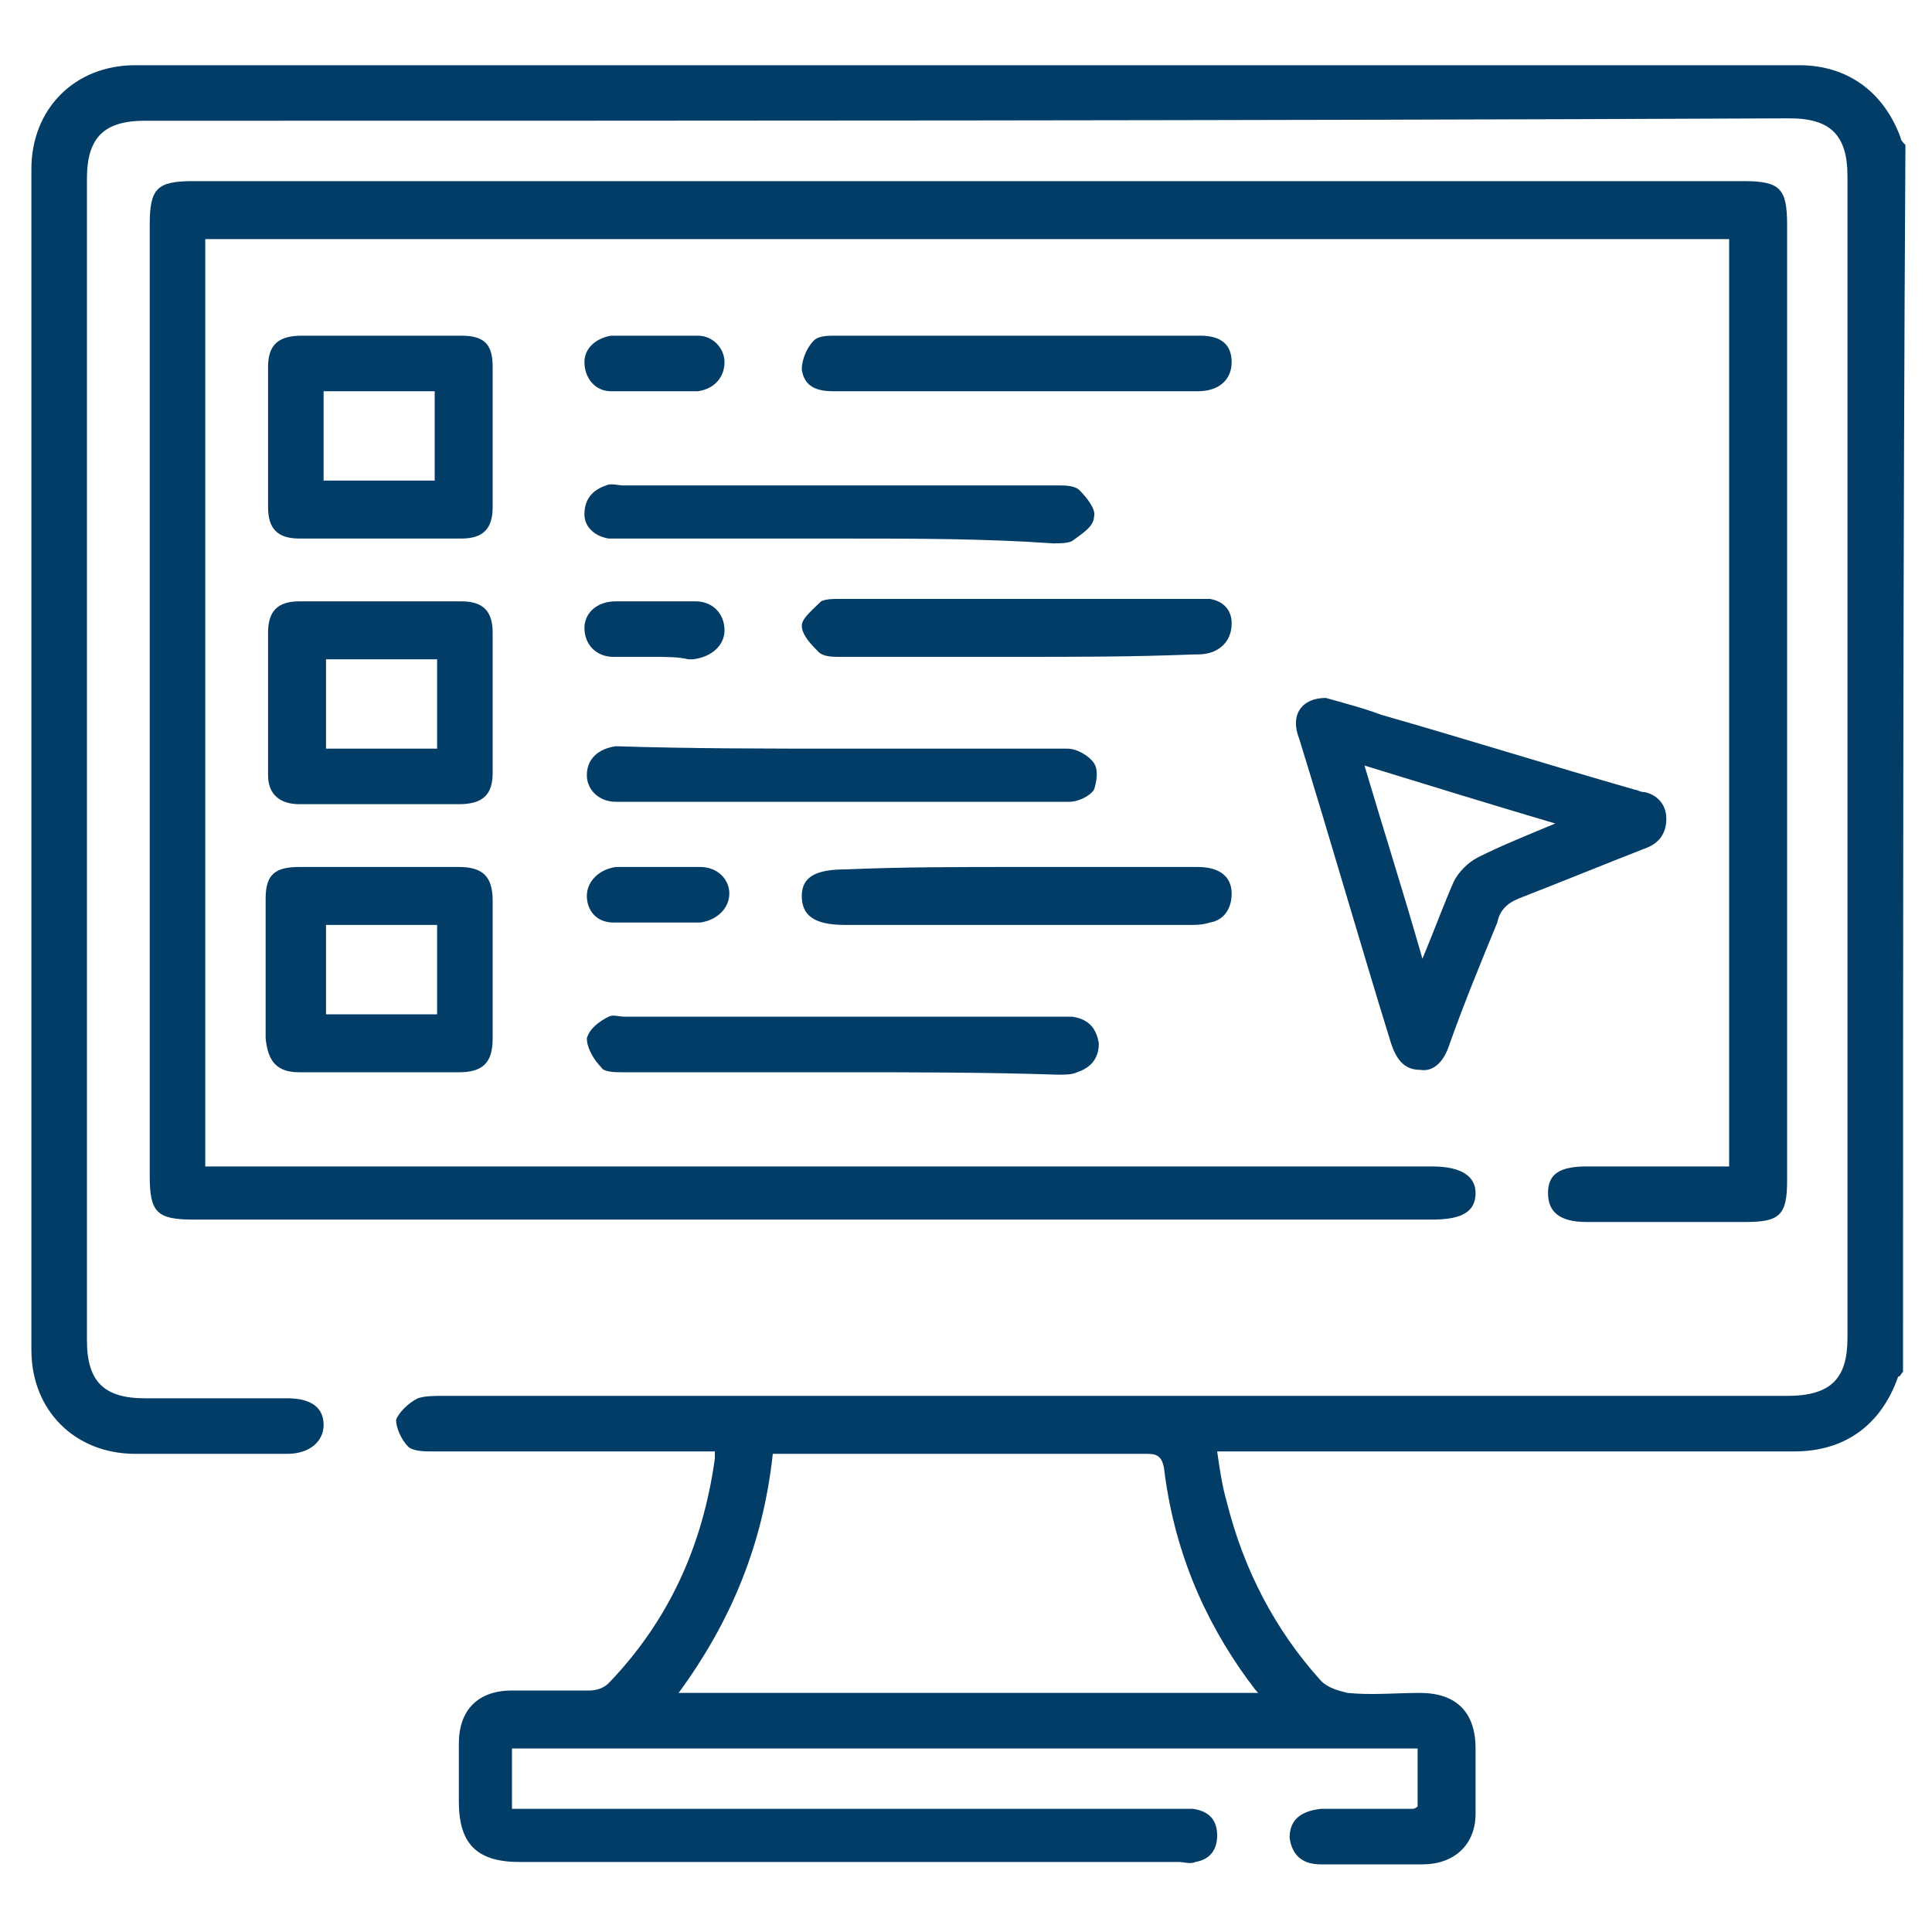
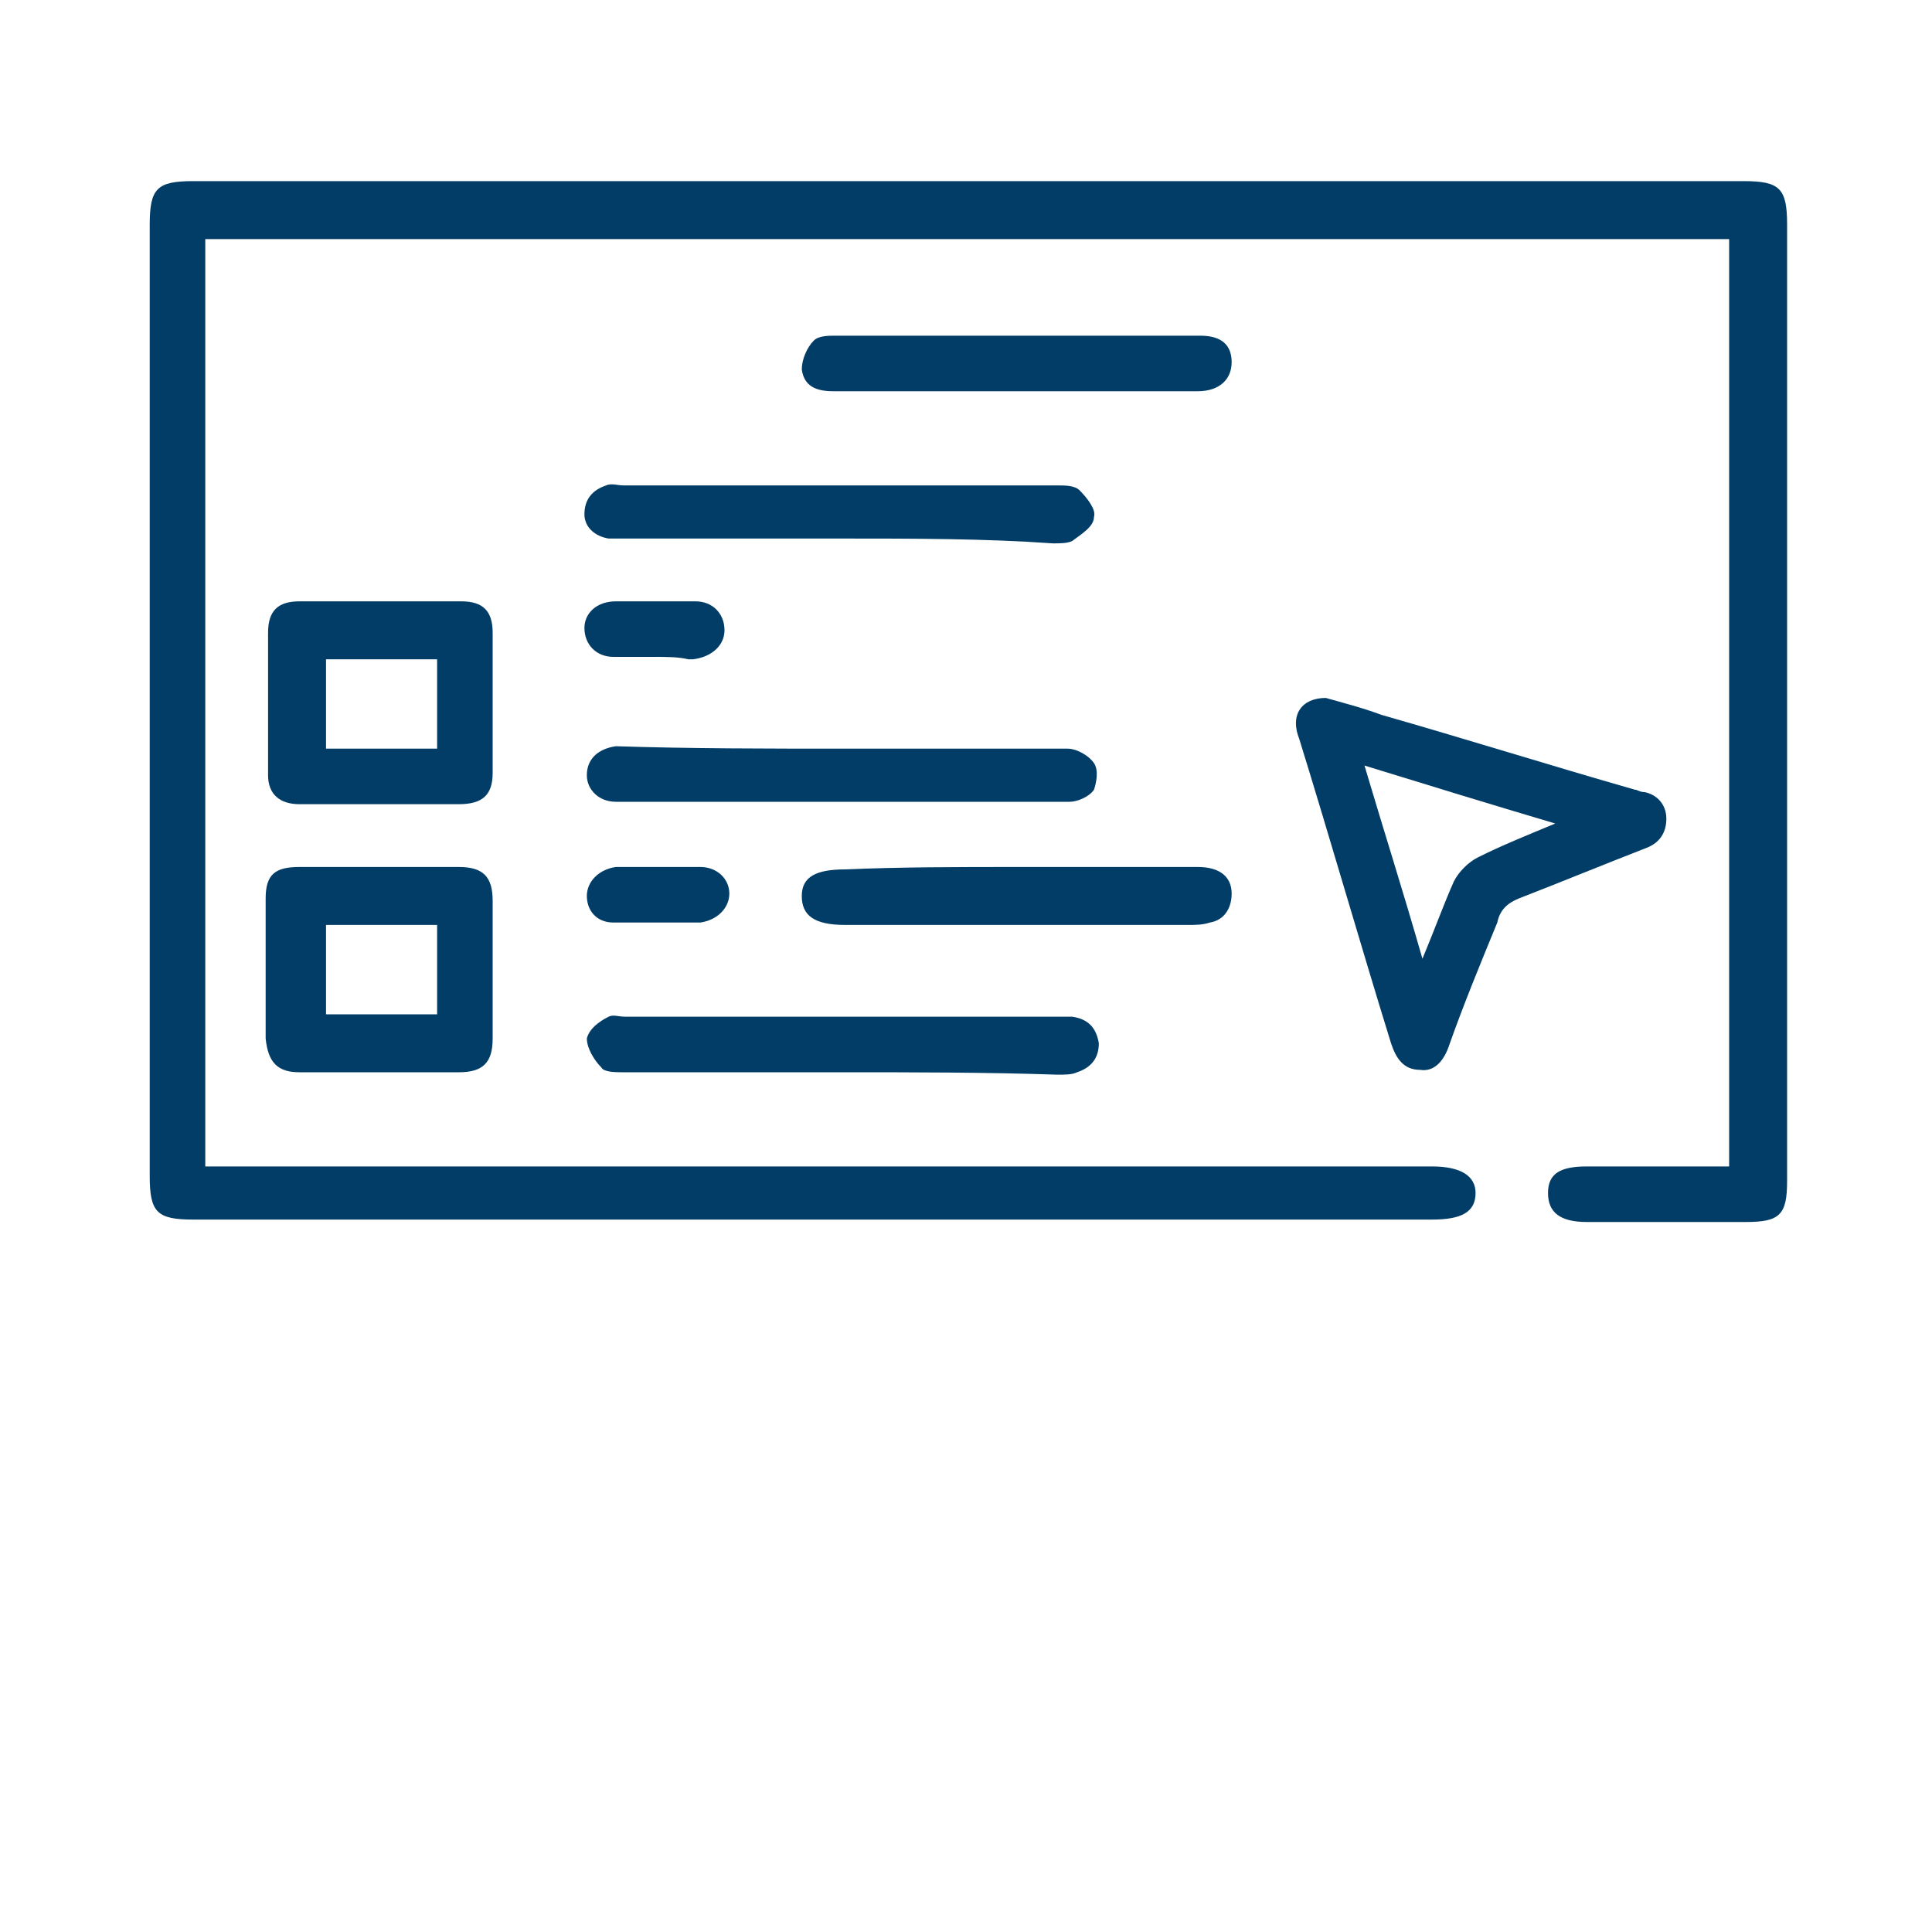
<svg xmlns="http://www.w3.org/2000/svg" version="1.1" id="Layer_1" x="0px" y="0px" viewBox="0 0 80 80" style="enable-background:new 0 0 80 80;" xml:space="preserve">
  <style type="text/css">
	.st0{fill:#023d67;}
</style>
  <g>
-     <path class="st0" d="M78.8,56.8c-0.1,0.1-0.1,0.2-0.2,0.2c-0.7,2-2.2,3.1-4.3,3.1c-7.6,0-15.3,0-22.9,0c-0.3,0-0.6,0-1,0   c0.1,0.7,0.2,1.4,0.4,2.1c0.7,2.8,2,5.3,3.9,7.4c0.3,0.3,0.7,0.4,1.1,0.5c1,0.1,2,0,3,0c1.5,0,2.3,0.8,2.3,2.3c0,0.9,0,1.8,0,2.7   c0,1.3-0.9,2.1-2.2,2.1c-1.4,0-2.8,0-4.2,0c-0.8,0-1.2-0.4-1.3-1.1c0-0.7,0.4-1.1,1.3-1.2c1.3,0,2.5,0,3.8,0c0,0,0.1,0,0.2-0.1   c0-0.8,0-1.6,0-2.4c-12.4,0-24.9,0-37.5,0c0,0.4,0,0.8,0,1.2c0,0.4,0,0.8,0,1.3c0.4,0,0.7,0,1,0c8.8,0,17.6,0,26.4,0   c0.3,0,0.5,0,0.8,0c0.7,0.1,1,0.5,1,1.1c0,0.6-0.3,1-0.9,1.1c-0.2,0.1-0.5,0-0.7,0c-9.1,0-18.2,0-27.3,0c-1.8,0-2.5-0.8-2.5-2.5   c0-0.8,0-1.6,0-2.4c0-1.4,0.8-2.2,2.2-2.2c1.1,0,2.1,0,3.2,0c0.3,0,0.6-0.1,0.8-0.3c2.5-2.6,3.9-5.7,4.4-9.3c0-0.1,0-0.2,0-0.3   c-0.3,0-0.5,0-0.8,0c-3.6,0-7.3,0-10.9,0c-0.3,0-0.8,0-1-0.2c-0.3-0.3-0.5-0.8-0.5-1.1c0.1-0.3,0.5-0.7,0.9-0.9   c0.3-0.1,0.7-0.1,1-0.1c18.6,0,37.1,0,55.7,0c1.8,0,2.5-0.7,2.5-2.4c0-16,0-32.1,0-48.1c0-1.7-0.7-2.4-2.4-2.4C51.4,5,28.7,5,6,5   C4.3,5,3.6,5.7,3.6,7.4c0,16,0,32.1,0,48.1c0,1.7,0.7,2.4,2.4,2.4c2,0,3.9,0,5.9,0c1,0,1.5,0.4,1.5,1.1c0,0.7-0.6,1.2-1.5,1.2   c-2.1,0-4.2,0-6.3,0c-2.5,0-4.3-1.8-4.3-4.3c0-16.3,0-32.6,0-48.9c0-2.5,1.8-4.3,4.3-4.3c23,0,45.9,0,68.9,0c2,0,3.5,1.1,4.2,3   c0,0.1,0.1,0.2,0.2,0.3C78.8,22.9,78.8,39.9,78.8,56.8z M32,60.2c-0.4,3.7-1.7,6.9-3.9,9.9c8,0,16,0,24,0c-0.2-0.2-0.3-0.4-0.4-0.5   c-1.9-2.6-3.1-5.5-3.5-8.8c-0.1-0.6-0.4-0.6-0.8-0.6c-4.3,0-8.7,0-13,0C33.6,60.2,32.9,60.2,32,60.2z" />
    <path class="st0" d="M71.6,48.3c0-12.8,0-25.6,0-38.4c-21,0-42,0-63.1,0c0,12.8,0,25.6,0,38.4c0.3,0,0.7,0,1,0   c16.6,0,33.2,0,49.8,0c1.2,0,1.8,0.4,1.8,1.1c0,0.8-0.6,1.1-1.8,1.1c-17.1,0-34.2,0-51.3,0c-1.5,0-1.8-0.3-1.8-1.8   c0-13.1,0-26.3,0-39.4c0-1.5,0.3-1.8,1.8-1.8c21.4,0,42.8,0,64.2,0c1.5,0,1.8,0.3,1.8,1.8c0,13.2,0,26.4,0,39.6   c0,1.4-0.3,1.7-1.7,1.7c-2.2,0-4.4,0-6.6,0c-1.1,0-1.6-0.4-1.6-1.2c0-0.8,0.5-1.1,1.6-1.1c1.7,0,3.4,0,5.1,0   C71.1,48.3,71.3,48.3,71.6,48.3z" />
    <path class="st0" d="M54.9,28.9c0.7,0.2,1.5,0.4,2.3,0.7c3.5,1,7,2.1,10.5,3.1c0.1,0,0.2,0.1,0.4,0.1c0.5,0.1,0.9,0.5,0.9,1.1   c0,0.6-0.3,1-0.8,1.2c-1.8,0.7-3.5,1.4-5.3,2.1c-0.5,0.2-0.8,0.5-0.9,1c-0.7,1.7-1.4,3.4-2,5.1c-0.2,0.6-0.6,1.1-1.2,1   c-0.7,0-1-0.5-1.2-1.1c-1.3-4.2-2.5-8.4-3.8-12.6C53.4,29.6,53.9,28.9,54.9,28.9z M64.4,34.1c-2.7-0.8-5.3-1.6-7.9-2.4   c0.8,2.7,1.6,5.2,2.4,8c0.5-1.2,0.9-2.3,1.3-3.2c0.2-0.4,0.6-0.8,1-1C62.2,35,63.2,34.6,64.4,34.1z" />
    <path class="st0" d="M15.7,33.3c-1.1,0-2.2,0-3.3,0c-0.8,0-1.3-0.4-1.3-1.2c0-2,0-3.9,0-5.9c0-0.9,0.4-1.3,1.3-1.3   c2.2,0,4.5,0,6.7,0c0.9,0,1.3,0.4,1.3,1.3c0,1.9,0,3.8,0,5.8c0,0.9-0.4,1.3-1.4,1.3C17.9,33.3,16.8,33.3,15.7,33.3z M18.1,27.3   c-1.6,0-3.1,0-4.6,0c0,1.3,0,2.5,0,3.7c1.6,0,3.1,0,4.6,0C18.1,29.7,18.1,28.5,18.1,27.3z" />
    <path class="st0" d="M15.8,35.9c1.1,0,2.2,0,3.2,0c1,0,1.4,0.4,1.4,1.4c0,1.9,0,3.8,0,5.7c0,1-0.4,1.4-1.4,1.4c-2.2,0-4.4,0-6.6,0   c-0.9,0-1.3-0.4-1.4-1.4c0-1.9,0-3.8,0-5.8c0-1,0.4-1.3,1.4-1.3C13.6,35.9,14.7,35.9,15.8,35.9z M18.1,42c0-1.3,0-2.5,0-3.7   c-1.6,0-3.1,0-4.6,0c0,1.3,0,2.5,0,3.7C15,42,16.5,42,18.1,42z" />
-     <path class="st0" d="M15.8,13.9c1.1,0,2.2,0,3.3,0c1,0,1.3,0.4,1.3,1.3c0,1.9,0,3.8,0,5.8c0,0.9-0.4,1.3-1.3,1.3   c-2.2,0-4.5,0-6.7,0c-0.9,0-1.3-0.4-1.3-1.3c0-1.9,0-3.8,0-5.8c0-0.9,0.4-1.3,1.4-1.3C13.6,13.9,14.7,13.9,15.8,13.9z M13.4,19.9   c1.6,0,3.1,0,4.6,0c0-1.3,0-2.5,0-3.7c-1.6,0-3.1,0-4.6,0C13.4,17.5,13.4,18.7,13.4,19.9z" />
    <path class="st0" d="M34.9,31c3.1,0,6.2,0,9.3,0c0.4,0,0.9,0.3,1.1,0.6c0.2,0.3,0.1,0.8,0,1.1c-0.2,0.3-0.7,0.5-1,0.5   c-6.3,0-12.6,0-18.8,0c-0.7,0-1.2-0.5-1.2-1.1c0-0.7,0.5-1.1,1.2-1.2C28.6,31,31.8,31,34.9,31z" />
    <path class="st0" d="M34.8,22.3c-2.9,0-5.9,0-8.8,0c-0.3,0-0.5,0-0.8,0c-0.6-0.1-1-0.5-1-1c0-0.6,0.3-1,0.9-1.2   c0.2-0.1,0.5,0,0.7,0c6,0,12,0,18,0c0.3,0,0.7,0,0.9,0.2c0.3,0.3,0.7,0.8,0.6,1.1c0,0.4-0.5,0.7-0.9,1c-0.2,0.1-0.5,0.1-0.8,0.1   C40.8,22.3,37.8,22.3,34.8,22.3z" />
    <path class="st0" d="M34.8,44.4c-3,0-6,0-9,0c-0.3,0-0.8,0-0.9-0.2c-0.3-0.3-0.6-0.8-0.6-1.2c0.1-0.4,0.5-0.7,0.9-0.9   c0.2-0.1,0.4,0,0.7,0c6,0,12,0,17.9,0c0.2,0,0.4,0,0.6,0c0.7,0.1,1,0.5,1.1,1.1c0,0.6-0.3,1-0.9,1.2c-0.2,0.1-0.5,0.1-0.8,0.1   C40.8,44.4,37.8,44.4,34.8,44.4z" />
-     <path class="st0" d="M42.1,27.2c-2.4,0-4.9,0-7.3,0c-0.3,0-0.7,0-0.9-0.2c-0.3-0.3-0.7-0.7-0.7-1.1c0-0.3,0.5-0.7,0.8-1   c0.2-0.1,0.5-0.1,0.7-0.1c4.9,0,9.8,0,14.8,0c0.2,0,0.4,0,0.6,0c0.6,0.1,0.9,0.5,0.9,1c0,0.6-0.3,1-0.8,1.2   c-0.3,0.1-0.5,0.1-0.8,0.1C46.9,27.2,44.5,27.2,42.1,27.2z" />
    <path class="st0" d="M42.1,13.9c2.5,0,5,0,7.6,0c0.9,0,1.3,0.4,1.3,1.1c0,0.7-0.5,1.2-1.4,1.2c-5,0-10.1,0-15.1,0   c-0.7,0-1.2-0.2-1.3-0.9c0-0.4,0.2-0.9,0.5-1.2c0.2-0.2,0.6-0.2,0.9-0.2C37.1,13.9,39.6,13.9,42.1,13.9z" />
    <path class="st0" d="M42.1,35.9c2.5,0,5,0,7.5,0c0.9,0,1.4,0.4,1.4,1.1c0,0.6-0.3,1.1-0.9,1.2c-0.3,0.1-0.6,0.1-0.9,0.1   c-4.7,0-9.5,0-14.2,0c-1.3,0-1.8-0.4-1.8-1.2c0-0.8,0.6-1.1,1.8-1.1C37.3,35.9,39.7,35.9,42.1,35.9z" />
    <path class="st0" d="M27.1,27.2c-0.6,0-1.1,0-1.7,0c-0.7,0-1.2-0.5-1.2-1.2c0-0.6,0.5-1.1,1.3-1.1c1.1,0,2.2,0,3.3,0   c0.7,0,1.2,0.5,1.2,1.2c0,0.6-0.5,1.1-1.3,1.2c-0.1,0-0.1,0-0.2,0C28.1,27.2,27.6,27.2,27.1,27.2C27.1,27.2,27.1,27.2,27.1,27.2z" />
-     <path class="st0" d="M27.1,13.9c0.6,0,1.2,0,1.8,0c0.6,0,1.1,0.5,1.1,1.1c0,0.6-0.4,1.1-1.1,1.2c-1.2,0-2.4,0-3.6,0   c-0.7,0-1.1-0.6-1.1-1.2c0-0.6,0.5-1,1.1-1.1c0.1,0,0.1,0,0.2,0C26.1,13.9,26.6,13.9,27.1,13.9C27.1,13.9,27.1,13.9,27.1,13.9z" />
    <path class="st0" d="M27.1,38.2c-0.6,0-1.2,0-1.7,0c-0.7,0-1.1-0.5-1.1-1.1c0-0.6,0.5-1.1,1.2-1.2c1.2,0,2.3,0,3.5,0   c0.7,0,1.2,0.5,1.2,1.1c0,0.6-0.5,1.1-1.2,1.2c-0.1,0-0.1,0-0.2,0C28.2,38.2,27.6,38.2,27.1,38.2C27.1,38.2,27.1,38.2,27.1,38.2z" />
  </g>
</svg>